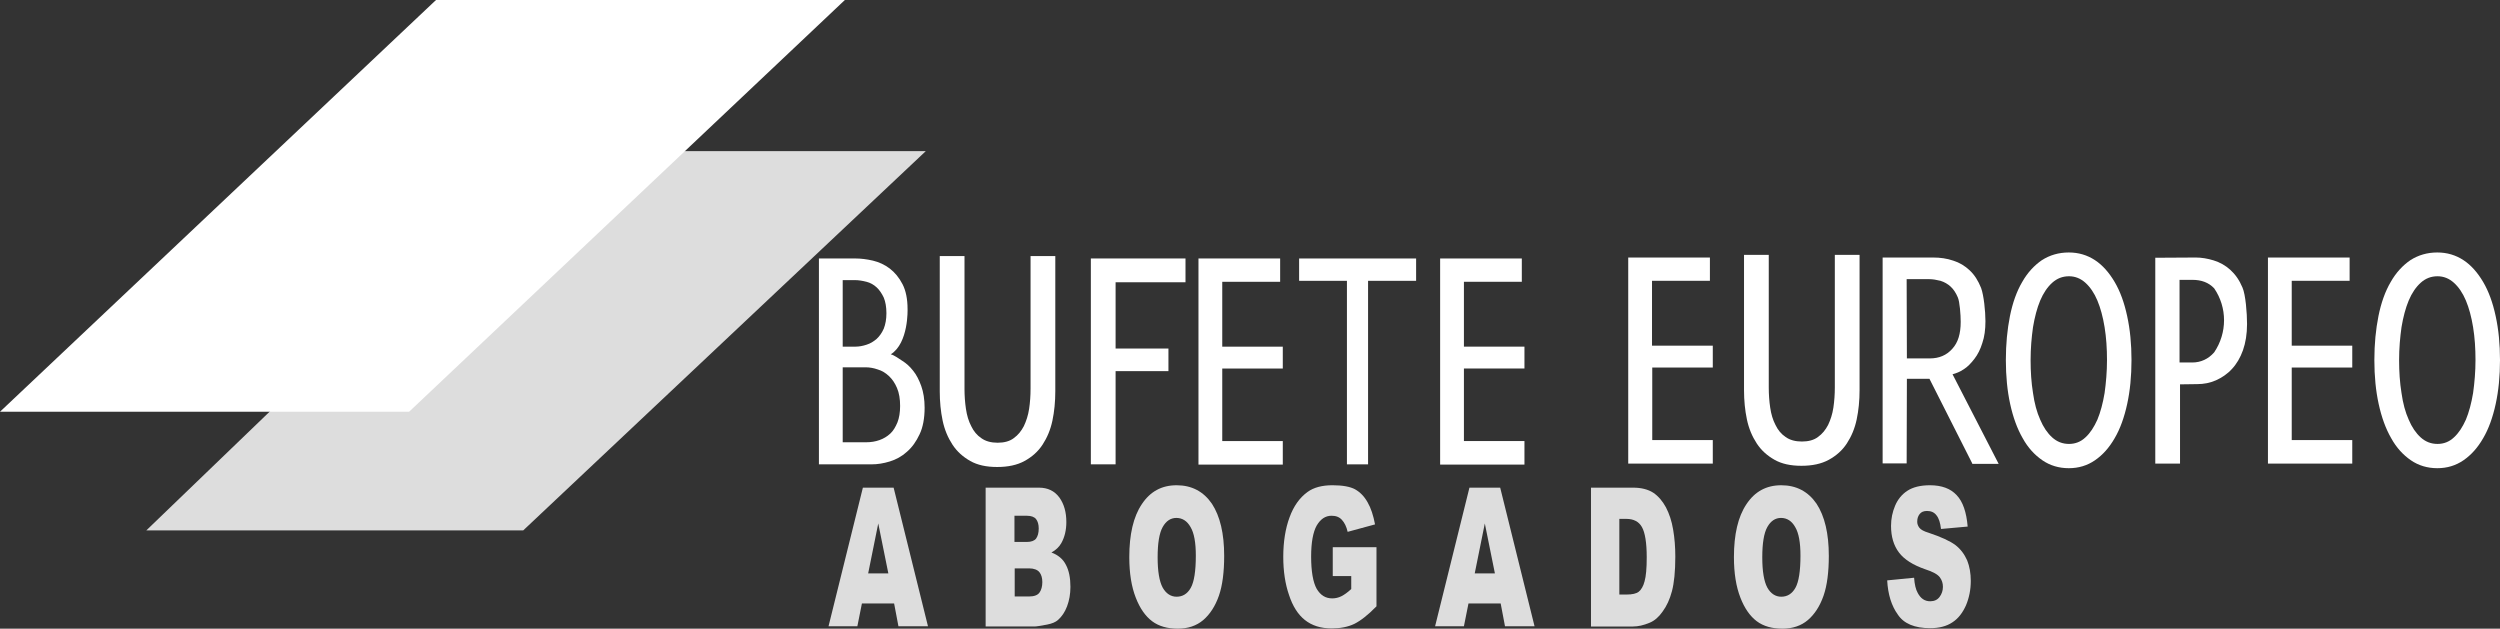
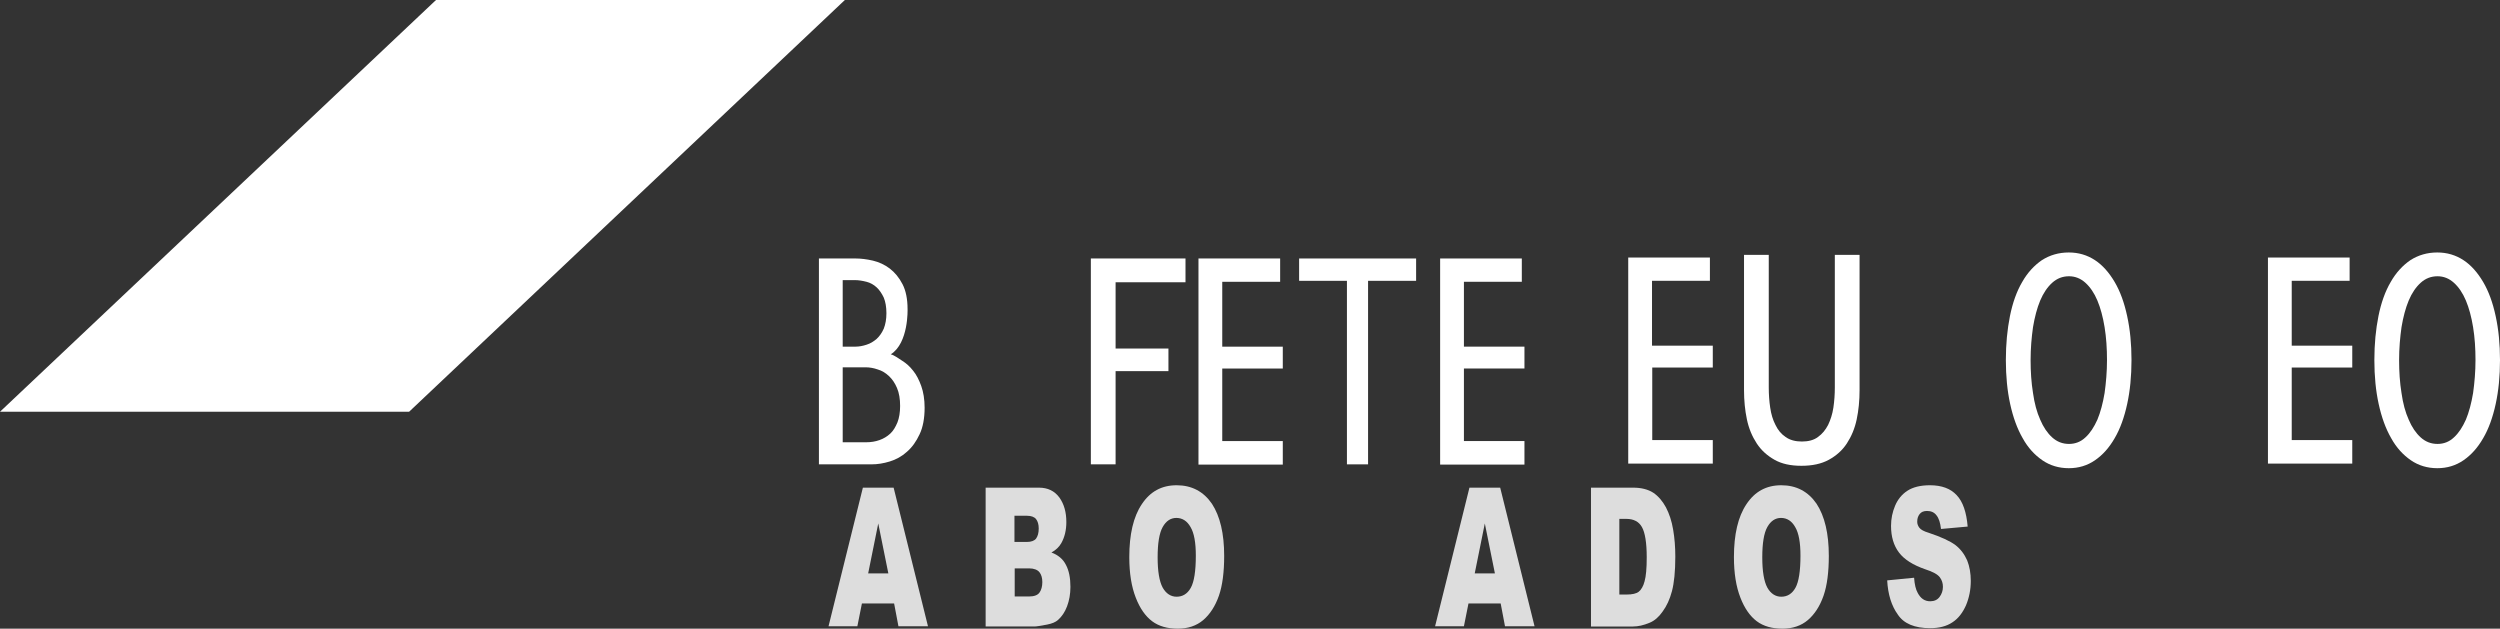
<svg xmlns="http://www.w3.org/2000/svg" version="1.1" id="Capa_1" x="0px" y="0px" viewBox="0 0 1040.7 261.7" style="enable-background:new 0 0 1040.7 261.7;" xml:space="preserve">
  <rect x="0" y="0" width="1040.7" height="261.7" fill="#333333" stroke="none" />
  <style type="text/css">
	.st0{fill:#FFFFFF;}
	.st1{fill:#DDDDDD;}
</style>
  <g>
-     <path class="st0" d="M438.1,175.1c-0.8,3.8-2.2,7.1-4.1,10s-4.4,5.1-7.5,6.8s-6.9,2.5-11.4,2.5s-8.2-0.8-11.2-2.5s-5.5-3.9-7.4-6.8   c-1.9-2.9-3.3-6.2-4.1-10c-0.8-3.8-1.2-7.9-1.2-12.2v-56.3h10.3v55.2c0,2.9,0.2,5.7,0.6,8.4s1.1,5.1,2.2,7.2c1,2.1,2.4,3.8,4.2,5   c1.8,1.3,4.1,1.9,6.8,1.9c2.7,0,5-0.6,6.7-1.9c1.8-1.3,3.1-2.9,4.2-5c1-2.1,1.8-4.5,2.2-7.2c0.4-2.7,0.6-5.5,0.6-8.4v-55.2h10.3   v56.3C439.3,167.2,438.9,171.3,438.1,175.1z" />
    <path class="st0" d="M464.4,117.5v27.6h22v9.4h-22v38.8h-10.3v-85.7h39.4v9.9C493.5,117.5,464.4,117.5,464.4,117.5z" />
    <path class="st0" d="M498.9,193.3v-85.7h34v9.7h-24.1v27H534v9.1h-25.2v30.2H534v9.8h-35.1V193.3z" />
    <path class="st0" d="M569.5,116.9v76.4h-8.8v-76.4h-19.9v-9.3h48.7v9.3H569.5z" />
    <path class="st0" d="M772.9,174.6c-0.8,3.8-2.2,7.1-4.1,10c-1.9,2.9-4.4,5.1-7.5,6.8s-6.9,2.5-11.4,2.5s-8.2-0.8-11.2-2.5   s-5.5-3.9-7.4-6.8c-1.9-2.9-3.3-6.2-4.1-10s-1.2-7.9-1.2-12.2v-56.3h10.3v55.2c0,2.9,0.2,5.7,0.6,8.4c0.4,2.7,1.1,5.1,2.2,7.2   c1,2.1,2.4,3.8,4.2,5c1.8,1.3,4.1,1.9,6.8,1.9s5-0.6,6.7-1.9c1.8-1.3,3.1-2.9,4.2-5c1-2.1,1.8-4.5,2.2-7.2s0.6-5.5,0.6-8.4v-55.2   h10.3v56.3C774.1,166.8,773.7,170.8,772.9,174.6z" />
-     <path class="st0" d="M821,192.9l-17.8-35.2h-9.4l-0.1,35.2h-10v-85.7h21c3,0,5.8,0.4,8.4,1.3c2.6,0.8,4.9,2.2,6.9,4.1   s3.5,4.3,4.7,7.3c1.1,3,1.8,9.6,1.8,13.8c0,3.5-0.4,6.5-1.3,9.1c-0.8,2.6-1.9,4.8-3.3,6.6s-2.8,3.3-4.4,4.3   c-1.6,1.1-3.2,1.7-4.7,2.1l19.2,37.3h-11V192.9z M816.2,134c0-2.9-0.4-8.4-1.2-10.2c-0.8-1.9-1.8-3.4-3-4.5s-2.6-1.9-4.2-2.4   c-1.6-0.4-3.2-0.7-4.8-0.7h-9.3l0.1,33h9.5c3.9,0,7-1.3,9.4-4C815.1,142.6,816.2,138.9,816.2,134z" />
    <path class="st0" d="M887.3,149.9c0,6.7-0.6,12.8-1.8,18.3s-2.9,10.3-5.2,14.2c-2.3,4-5,7-8.2,9.2s-6.8,3.3-10.9,3.3   c-4.1,0-7.8-1.1-11-3.3s-6-5.2-8.2-9.2c-2.3-4-4-8.7-5.2-14.2s-1.8-11.6-1.8-18.3s0.6-12.8,1.7-18.3c1.1-5.5,2.8-10.3,5.1-14.2   c2.2-3.9,5-6.9,8.2-9.1c3.3-2.1,7-3.2,11.2-3.2c4.1,0,7.7,1.1,10.9,3.2s5.9,5.2,8.2,9.1s4,8.6,5.2,14.2   C886.7,137.1,887.3,143.2,887.3,149.9z M877.1,149.9c0-4.8-0.3-9.4-1-13.7s-1.7-8-3-11.1s-3-5.6-5-7.4s-4.3-2.7-6.8-2.7   c-2.7,0-5,0.9-7,2.7c-2,1.8-3.7,4.3-5,7.4s-2.3,6.9-3,11.1c-0.6,4.3-1,8.8-1,13.7c0,4.8,0.3,9.4,1,13.7c0.6,4.3,1.6,8,3,11.1   c1.3,3.1,3,5.6,5,7.4c2,1.8,4.3,2.7,7,2.7c2.6,0,4.9-0.9,6.8-2.7c2-1.8,3.6-4.3,5-7.4c1.3-3.1,2.3-6.9,3-11.1   C876.7,159.3,877.1,154.7,877.1,149.9z" />
-     <path class="st0" d="M935.4,134.9c0,4.1-0.6,7.8-1.7,10.9c-1.1,3.1-2.7,5.8-4.6,7.8c-1.9,2.1-4.2,3.6-6.6,4.7   c-2.5,1.1-5.1,1.6-7.8,1.6l-7.2,0.1v33h-10.3v-85.7l16.8-0.1c2.4,0,4.9,0.4,7.5,1.2c2.6,0.8,4.9,2.1,6.9,3.9   c2.1,1.9,3.8,4.3,5.1,7.4C934.8,122.7,935.4,130.3,935.4,134.9z M921.7,120c-2.3-2.4-5.3-3.5-9-3.5h-5.4v34.4h5.3   c3.6,0,6.7-1.5,9-4.1l0.1-0.1C927.2,138.6,927.2,128,921.7,120L921.7,120z" />
    <path class="st0" d="M370.8,147.5c1.4,0.3,3.2,1.7,4.8,2.7c1.6,1,3.1,2.3,4.5,4.1c1.4,1.7,2.5,3.9,3.4,6.4s1.4,5.6,1.4,9   c0,4.4-0.7,8.2-2.1,11.1c-1.4,3-3.1,5.4-5.3,7.3c-2.1,1.9-4.5,3.2-7.1,4s-5.1,1.2-7.6,1.2h-21.9v-85.7h15.2c2.3,0,4.7,0.3,7.3,0.9   c2.5,0.6,4.9,1.7,7,3.3c2.1,1.6,3.9,3.8,5.3,6.5s2.1,6.2,2.1,10.4C377.8,128.7,378.3,142.8,370.8,147.5z M369,130.4   c0-2.6-0.4-4.8-1.1-6.5c-0.8-1.7-1.8-3.2-3-4.3c-1.2-1.1-2.6-1.9-4.2-2.3s-3.2-0.7-4.9-0.7h-5v27.7h5.3c1.5,0,3.1-0.3,4.6-0.8   c1.6-0.5,2.9-1.3,4.2-2.4c1.2-1.1,2.2-2.5,3-4.3C368.6,135,369,132.9,369,130.4z M374.7,169c0-2.9-0.4-5.4-1.3-7.5s-2-3.7-3.4-5   s-2.9-2.2-4.6-2.7c-1.7-0.6-3.4-0.9-5.1-0.9h-9.5v31.2h9.9c1.9,0,3.7-0.3,5.4-0.9c1.7-0.6,3.2-1.5,4.5-2.7s2.2-2.8,3-4.7   C374.3,174,374.7,171.7,374.7,169z" />
    <path class="st0" d="M599.5,193.3v-85.7h34v9.7h-24.1v27h25.2v9.1h-25.2v30.2h25.2v9.8h-35.1V193.3z" />
    <path class="st0" d="M677.8,192.9v-85.7h34v9.7h-24.1v27H713v9.1h-25.2v30.2H713v9.8h-35.2V192.9z" />
    <path class="st0" d="M944.1,192.9v-85.7h34v9.7H954v27h25.2v9.1H954v30.2h25.2v9.8h-35.1V192.9z" />
    <path class="st0" d="M1040.7,149.9c0,6.7-0.6,12.8-1.8,18.3c-1.2,5.5-2.9,10.3-5.2,14.2c-2.3,4-5,7-8.2,9.2   c-3.2,2.2-6.8,3.3-10.9,3.3c-4.1,0-7.8-1.1-11-3.3s-6-5.2-8.2-9.2c-2.3-4-4-8.7-5.2-14.2s-1.8-11.6-1.8-18.3s0.6-12.8,1.7-18.3   c1.1-5.5,2.8-10.3,5.1-14.2c2.2-3.9,5-6.9,8.2-9.1c3.3-2.1,7-3.2,11.2-3.2c4.1,0,7.7,1.1,10.9,3.2c3.2,2.1,5.9,5.2,8.2,9.1   c2.3,3.9,4,8.6,5.2,14.2C1040.1,137.1,1040.7,143.2,1040.7,149.9z M1030.5,149.9c0-4.8-0.3-9.4-1-13.7s-1.7-8-3-11.1s-3-5.6-5-7.4   s-4.3-2.7-6.8-2.7c-2.7,0-5,0.9-7,2.7c-2,1.8-3.7,4.3-5,7.4s-2.3,6.9-3,11.1c-0.6,4.3-1,8.8-1,13.7c0,4.8,0.3,9.4,1,13.7   c0.6,4.3,1.6,8,3,11.1c1.3,3.1,3,5.6,5,7.4c2,1.8,4.3,2.7,7,2.7c2.6,0,4.9-0.9,6.8-2.7c2-1.8,3.6-4.3,5-7.4c1.3-3.1,2.3-6.9,3-11.1   C1030.1,159.3,1030.5,154.7,1030.5,149.9z" />
    <path class="st1" d="M372.2,251.2h-13.4l-1.9,9.5h-12l14.3-57.7H372l14.3,57.7H374L372.2,251.2z M369.8,238.7l-4.2-20.8l-4.2,20.8   H369.8z" />
    <path class="st1" d="M410.5,203h22c3.7,0,6.5,1.4,8.5,4.1c2,2.8,2.9,6.2,2.9,10.2c0,3.4-0.7,6.3-2.1,8.8c-0.9,1.6-2.3,2.9-4.1,3.9   c2.7,1,4.8,2.7,6,5.1c1.3,2.4,1.9,5.5,1.9,9.2c0,3-0.5,5.7-1.4,8.1c-0.9,2.4-2.2,4.3-3.8,5.7c-1,0.9-2.5,1.5-4.5,1.9   c-2.7,0.5-4.4,0.8-5.3,0.8h-20.3V203H410.5z M422.4,225.6h5.1c1.8,0,3.1-0.5,3.8-1.4c0.7-1,1.1-2.3,1.1-4.2c0-1.7-0.4-3-1.1-3.9   s-2-1.4-3.8-1.4h-5.2v10.9H422.4z M422.4,248.3h6c2,0,3.5-0.5,4.3-1.6s1.2-2.6,1.2-4.4c0-1.7-0.4-3.1-1.2-4.1   c-0.8-1-2.3-1.6-4.3-1.6h-6V248.3z" />
    <path class="st1" d="M470.1,231.9c0-9.4,1.7-16.8,5.2-22c3.5-5.3,8.3-7.9,14.5-7.9c6.3,0,11.2,2.6,14.7,7.7   c3.4,5.2,5.1,12.4,5.1,21.7c0,6.7-0.7,12.3-2.2,16.6s-3.7,7.7-6.5,10.1c-2.8,2.4-6.4,3.6-10.6,3.6c-4.3,0-7.9-1-10.7-3.1   c-2.8-2.1-5.1-5.4-6.8-9.8C471,244.2,470.1,238.6,470.1,231.9z M481.9,232c0,5.8,0.7,10,2.1,12.6c1.4,2.5,3.4,3.8,5.8,3.8   c2.5,0,4.5-1.2,5.9-3.7s2.1-7,2.1-13.4c0-5.4-0.7-9.4-2.2-11.9c-1.4-2.5-3.4-3.8-5.9-3.8c-2.4,0-4.3,1.3-5.7,3.8   C482.6,221.9,481.9,226.1,481.9,232z" />
-     <path class="st1" d="M554.8,239.8v-12H573v24.6c-3.5,3.6-6.6,6-9.2,7.3c-2.7,1.3-5.9,1.9-9.5,1.9c-4.5,0-8.2-1.2-11.1-3.5   c-2.9-2.3-5.1-5.8-6.6-10.4c-1.6-4.6-2.4-9.9-2.4-15.9c0-6.3,0.9-11.8,2.6-16.4c1.7-4.7,4.2-8.2,7.5-10.6c2.6-1.9,6.1-2.8,10.4-2.8   c4.2,0,7.4,0.6,9.4,1.7c2.1,1.2,3.8,2.9,5.2,5.4c1.4,2.4,2.4,5.5,3.1,9.2l-11.4,3.1c-0.5-2.2-1.3-3.8-2.4-5   c-1.1-1.2-2.5-1.7-4.3-1.7c-2.6,0-4.6,1.4-6.2,4.1c-1.5,2.7-2.3,7-2.3,12.9c0,6.2,0.8,10.7,2.3,13.4c1.6,2.7,3.7,4,6.5,4   c1.3,0,2.6-0.3,3.8-0.9c1.2-0.6,2.6-1.6,4.1-3v-5.4L554.8,239.8L554.8,239.8z" />
    <path class="st1" d="M624.7,251.2h-13.4l-1.9,9.5h-12l14.3-57.7h12.8l14.3,57.7h-12.3L624.7,251.2z M622.3,238.7l-4.2-20.8   l-4.2,20.8H622.3z" />
    <path class="st1" d="M662.3,203h17.5c3.4,0,6.2,0.7,8.4,2.1c2.1,1.4,3.9,3.5,5.3,6.1c1.4,2.7,2.4,5.7,3,9.3   c0.6,3.5,0.9,7.2,0.9,11.2c0,6.2-0.5,11-1.4,14.4s-2.2,6.2-3.9,8.5c-1.6,2.3-3.4,3.8-5.3,4.6c-2.6,1.1-4.9,1.6-7,1.6h-17.5V203z    M674.1,216v31.5h2.9c2.5,0,4.2-0.4,5.2-1.2s1.9-2.3,2.4-4.3c0.6-2.1,0.9-5.4,0.9-10c0-6.1-0.7-10.3-2-12.6S680,216,677,216H674.1z   " />
    <path class="st1" d="M721.8,231.9c0-9.4,1.7-16.8,5.2-22c3.5-5.3,8.3-7.9,14.5-7.9c6.3,0,11.2,2.6,14.7,7.7   c3.4,5.2,5.1,12.4,5.1,21.7c0,6.7-0.7,12.3-2.2,16.6s-3.7,7.7-6.5,10.1c-2.8,2.4-6.4,3.6-10.6,3.6c-4.3,0-7.9-1-10.7-3.1   s-5.1-5.4-6.8-9.8C722.7,244.2,721.8,238.6,721.8,231.9z M733.6,232c0,5.8,0.7,10,2.1,12.6c1.4,2.5,3.4,3.8,5.8,3.8   c2.5,0,4.5-1.2,5.9-3.7s2.1-7,2.1-13.4c0-5.4-0.7-9.4-2.2-11.9c-1.4-2.5-3.4-3.8-5.9-3.8c-2.4,0-4.3,1.3-5.7,3.8   C734.3,221.9,733.6,226.1,733.6,232z" />
    <path class="st1" d="M785.6,241.6l11.2-1.1c0.2,2.8,0.7,4.9,1.5,6.3c1.2,2.3,2.9,3.5,5.2,3.5c1.7,0,3-0.6,3.9-1.8s1.4-2.6,1.4-4.2   c0-1.5-0.4-2.8-1.3-4c-0.9-1.2-2.9-2.3-6-3.3c-5.2-1.8-8.8-4.1-11-7s-3.3-6.6-3.3-11.1c0-3,0.6-5.8,1.7-8.4   c1.1-2.6,2.8-4.7,5.1-6.2s5.4-2.3,9.4-2.3c4.9,0,8.6,1.4,11.1,4.1c2.6,2.7,4.1,7.1,4.6,13.1l-11.1,1c-0.3-2.6-0.9-4.5-1.9-5.7   c-0.9-1.2-2.2-1.8-3.9-1.8c-1.4,0-2.4,0.4-3.1,1.3c-0.7,0.9-1,1.9-1,3.2c0,0.9,0.3,1.7,0.9,2.5c0.6,0.8,1.9,1.5,3.9,2.1   c5.1,1.7,8.8,3.4,11.1,5.1c2.2,1.7,3.8,3.9,4.9,6.4c1,2.5,1.5,5.4,1.5,8.5c0,3.7-0.7,7.1-2,10.2c-1.4,3.1-3.2,5.5-5.7,7.1   c-2.4,1.6-5.5,2.4-9.2,2.4c-6.5,0-11-1.9-13.5-5.7C787.4,252.2,785.9,247.4,785.6,241.6z" />
-     <polygon class="st1" points="60.9,220.8 217.8,220.8 385.4,62.9 224.9,62.9  " />
    <polygon class="st0" points="0,171.4 170.3,171.4 351.7,0 181.5,0  " />
  </g>
</svg>